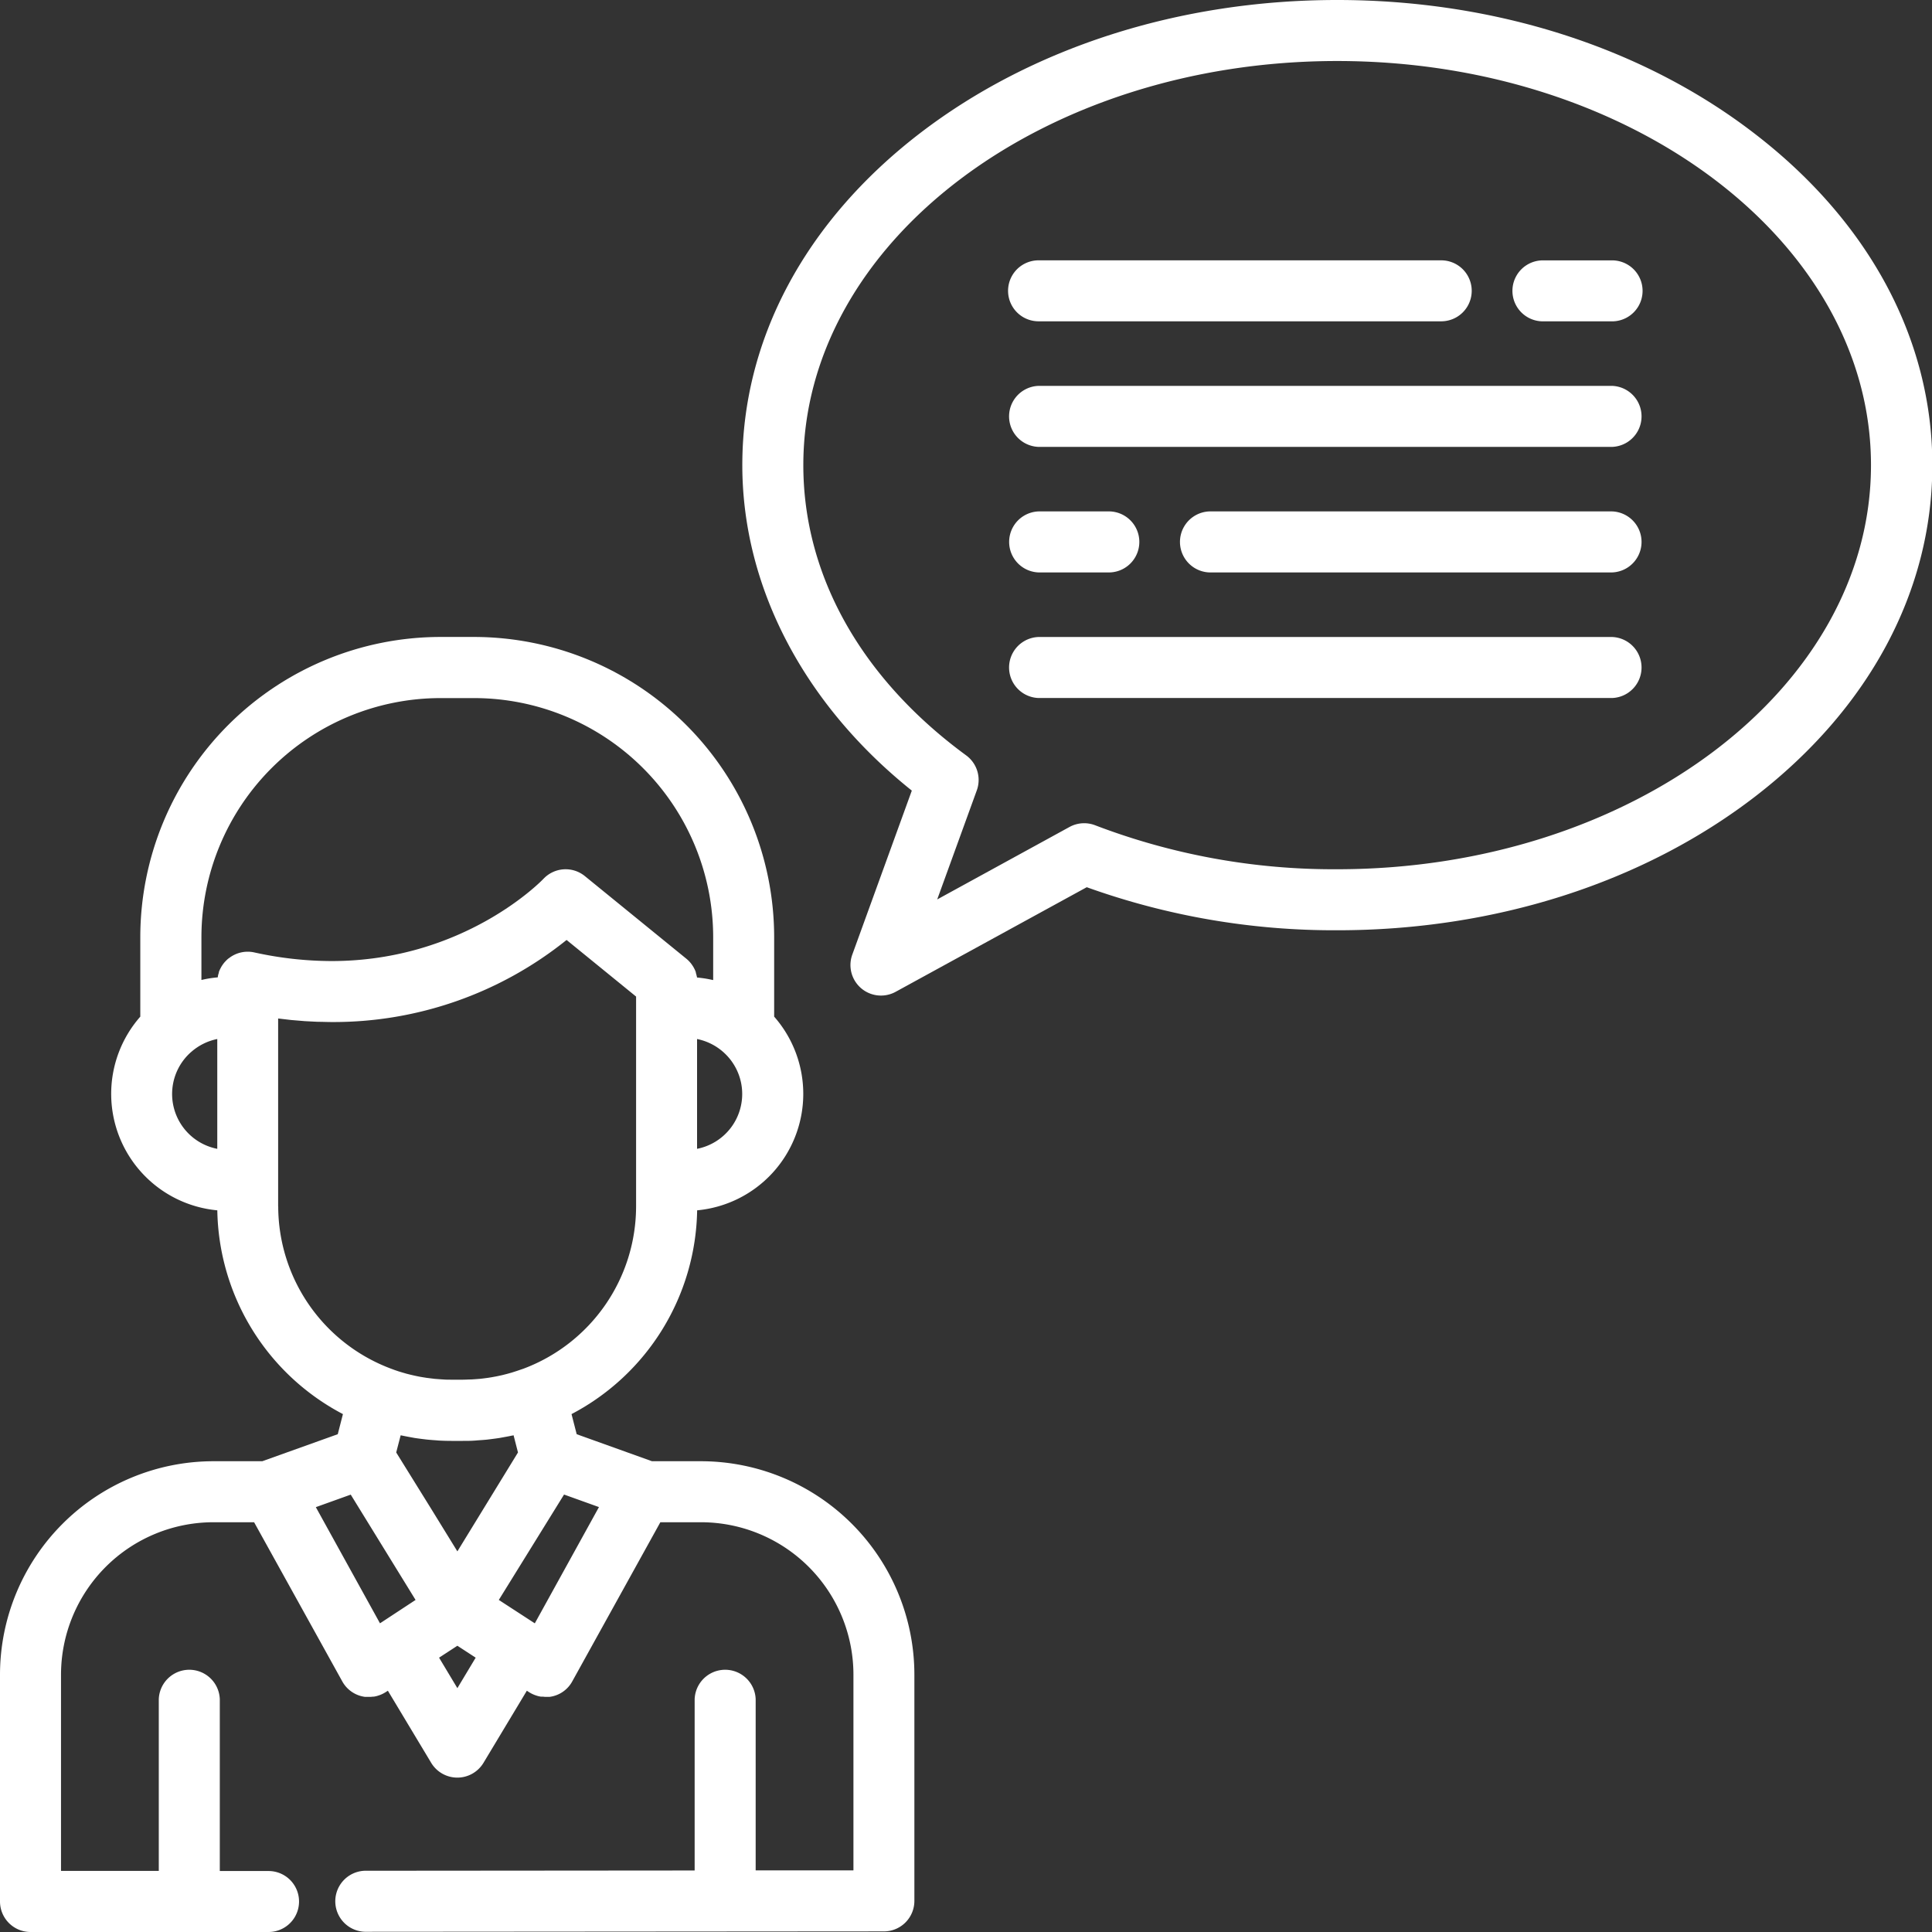
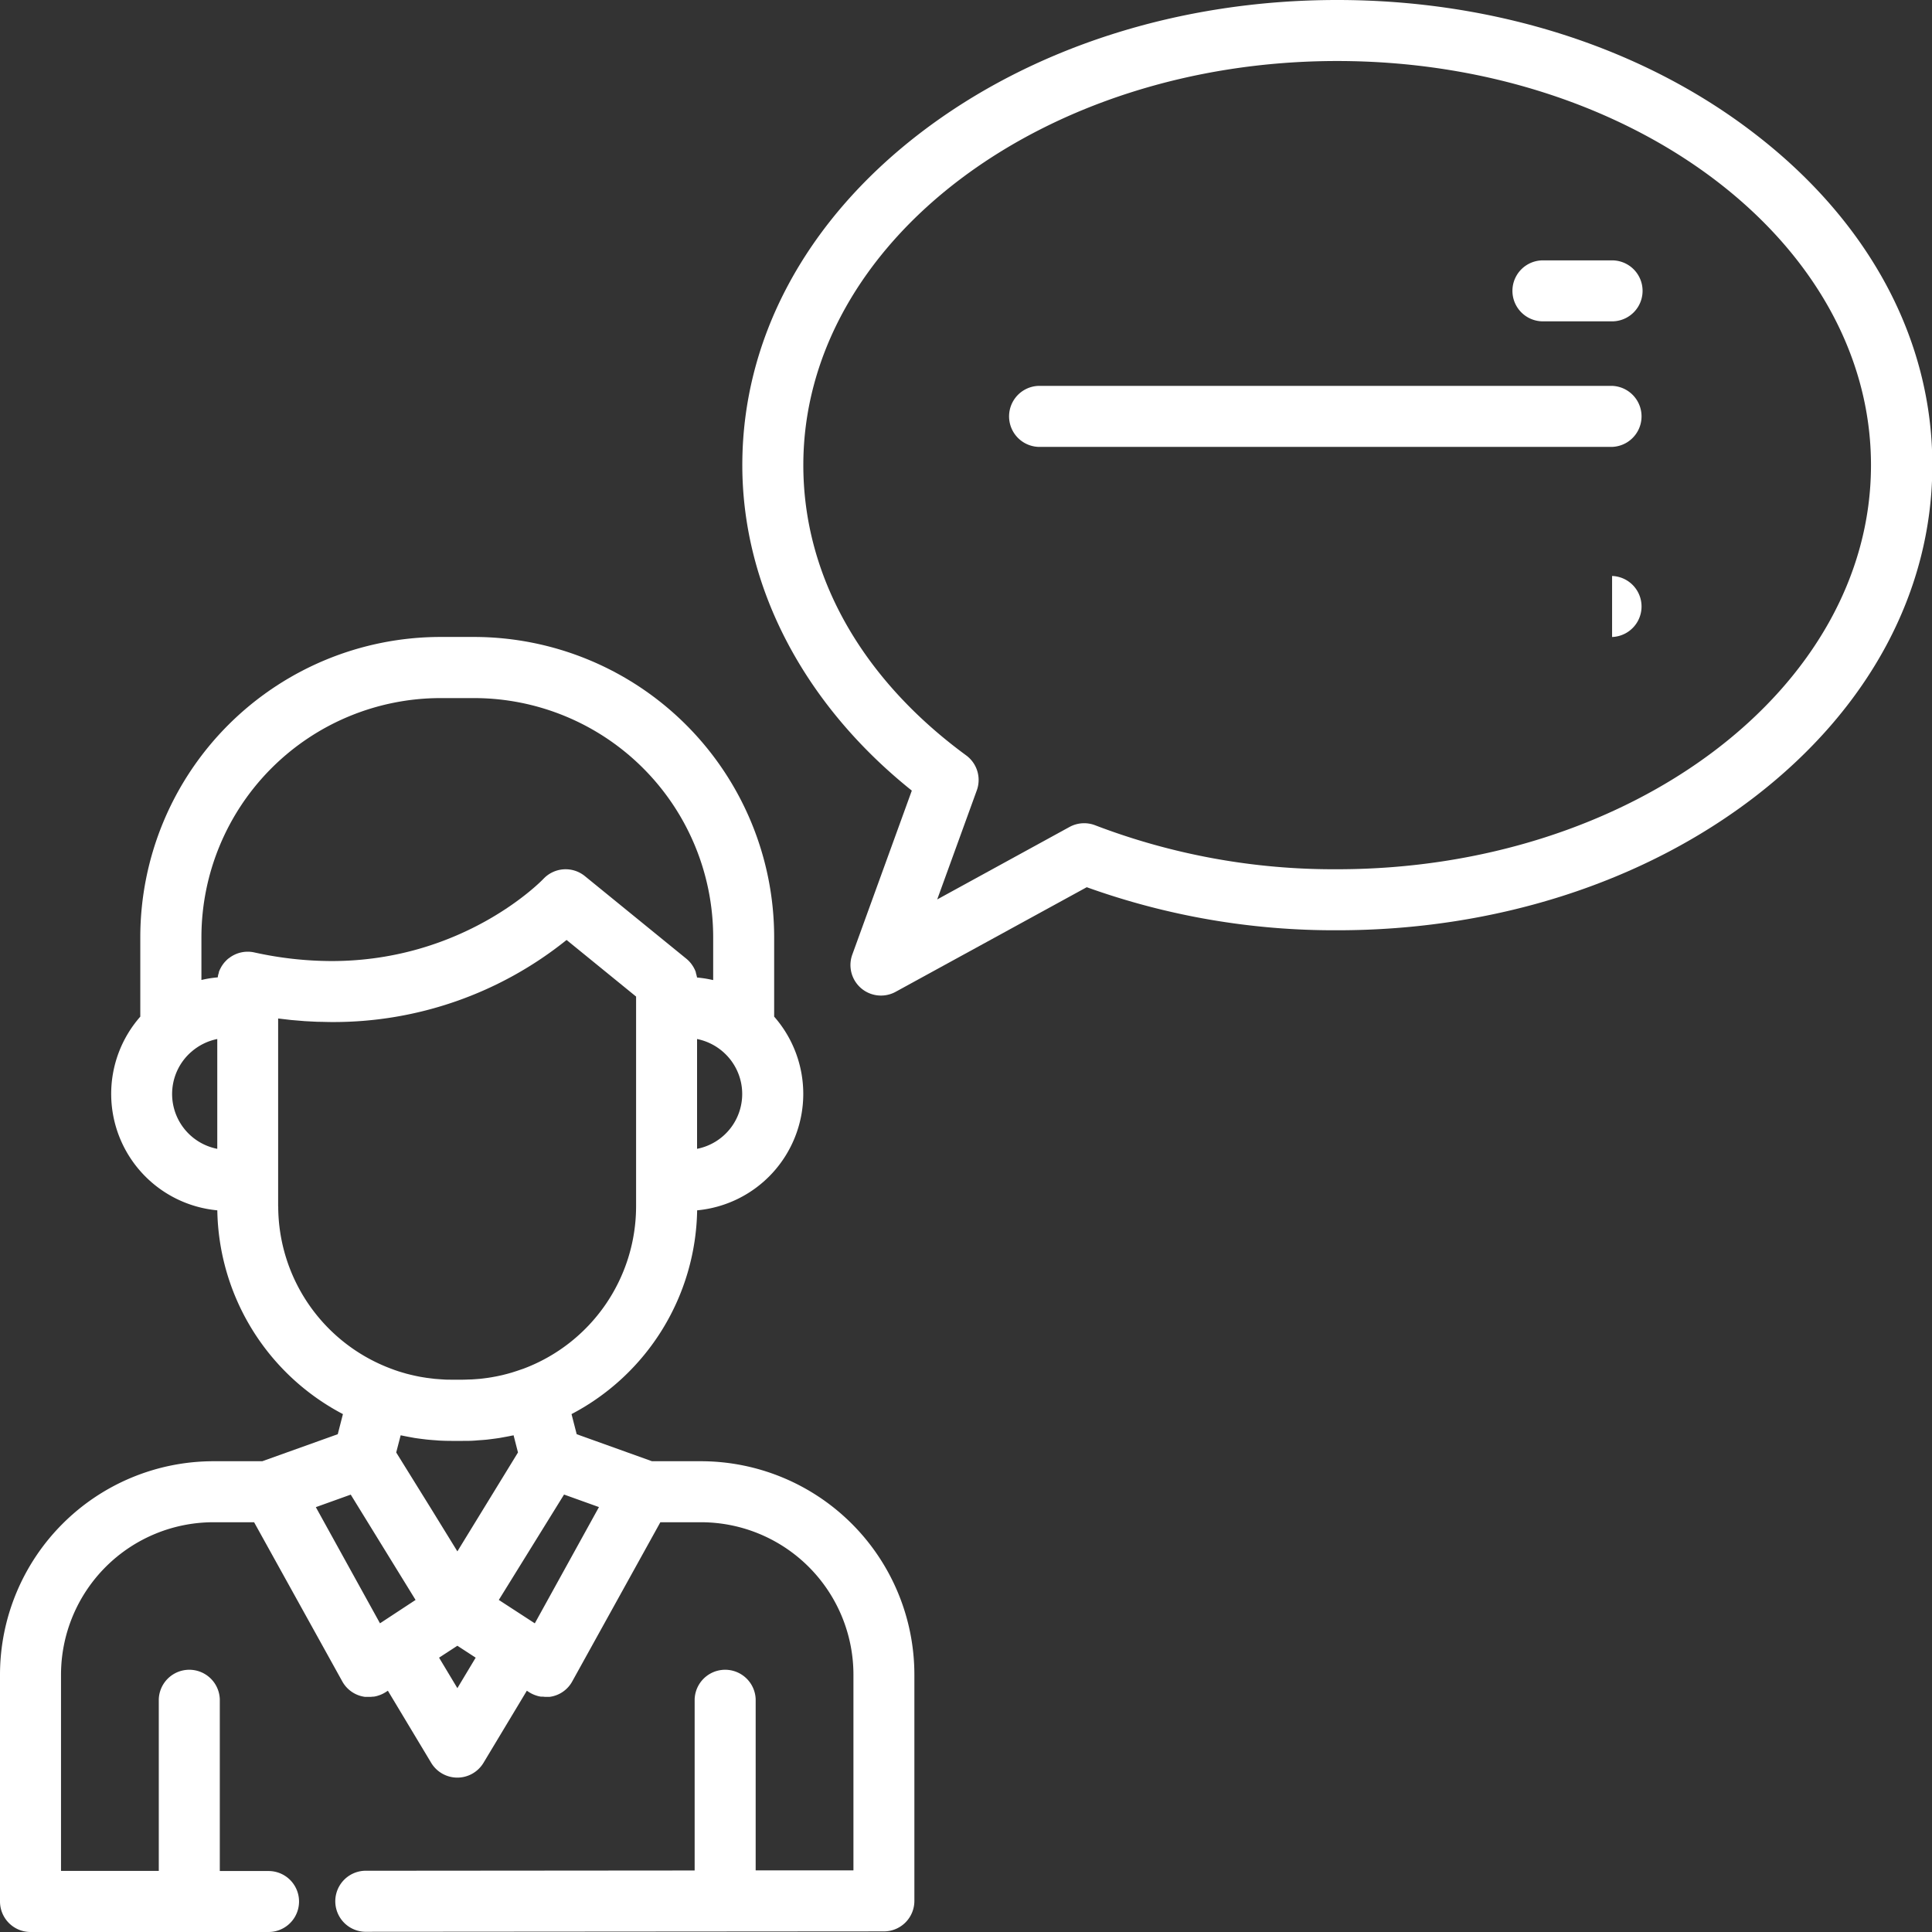
<svg xmlns="http://www.w3.org/2000/svg" id="Layer_1" data-name="Layer 1" viewBox="0 0 512 512">
  <rect x="0" y="0" width="512" height="512" fill="#333333" stroke="none" />
  <defs>
    <style>.cls-1{fill:#fff;}</style>
  </defs>
  <title>chat</title>
  <path class="cls-1" d="M185.78,387.24h-13l-19.95-7.16-1.37-5.33a62.1,62.1,0,0,0,33.29-54,31,31,0,0,0,20.41-51.33v-21.1a79.61,79.61,0,0,0-79.52-79.52H116.7a79.61,79.61,0,0,0-79.52,79.52v21.1a31,31,0,0,0,20.41,51.33,62.12,62.12,0,0,0,33.29,54l-1.37,5.33-20,7.16h-13A56.61,56.61,0,0,0,0,443.78v60.14A8.09,8.09,0,0,0,8.08,512h0L71.17,512a8.08,8.08,0,1,0,0-16.16H58.25V450.31a8.09,8.09,0,0,0-16.17,0v45.5l-25.91,0V443.78a40.42,40.42,0,0,1,40.38-40.37H67.34l23.37,42.18a8.06,8.06,0,0,0,5.12,3.93c.3.07.6.13.9.17l.31,0c.2,0,.4,0,.6,0H98q.41,0,.81-.06l.24,0a6.86,6.86,0,0,0,1-.22l.21-.07a7.47,7.47,0,0,0,.79-.29l.26-.12a7.46,7.46,0,0,0,.92-.51l.56-.36,11.48,19.11a8.09,8.09,0,0,0,13.86,0l11.49-19.11.55.36a9.27,9.27,0,0,0,.92.51l.27.12a6.58,6.58,0,0,0,.78.29l.21.07a6.86,6.86,0,0,0,1,.22l.25,0q.41,0,.81.06h.31c.2,0,.4,0,.61,0l.3,0a9.12,9.12,0,0,0,.91-.17,8,8,0,0,0,5.11-3.93L175,403.41h10.79a40.42,40.42,0,0,1,40.38,40.37v51.89l-25.91,0V450.31a8.09,8.09,0,0,0-16.17,0V495.7l-87.43.07a8.09,8.09,0,0,0,0,16.17h0l137.59-.1a8.08,8.08,0,0,0,8.07-8.09v-60A56.6,56.6,0,0,0,185.78,387.24Zm6-108.34a14.81,14.81,0,0,1-7.05,25.55v-29.1a14.89,14.89,0,0,1,6.94,3.45A1.09,1.09,0,0,0,191.81,278.9ZM57.56,304.45a14.81,14.81,0,0,1-7-25.58l.09-.07a14.81,14.81,0,0,1,6.93-3.45v29.1Zm3-50.46a6.76,6.76,0,0,0-.62.57,1.8,1.8,0,0,0-.19.2,5.14,5.14,0,0,0-.38.42l-.19.24-.31.44-.16.26c-.1.17-.19.34-.28.52a1.39,1.39,0,0,0-.11.21,6.41,6.41,0,0,0-.32.76.83.83,0,0,0,0,.15c-.07.21-.14.43-.19.64l-.06.28c0,.12,0,.23-.07.34h-.1c-.7.07-1.39.15-2.07.26h0c-.7.11-1.38.25-2.06.41h-.07V248.33h0A63.42,63.42,0,0,1,116.7,185h8.92A63.41,63.41,0,0,1,189,248.33v11.39l-.07,0c-.67-.15-1.35-.29-2.05-.4h0c-.68-.11-1.37-.19-2.06-.26h-.11c0-.11,0-.22-.06-.33l-.06-.27c-.05-.22-.11-.43-.18-.64l0-.15a7.12,7.12,0,0,0-.31-.76c0-.07-.07-.13-.1-.19a5.61,5.61,0,0,0-.29-.54l-.15-.24-.31-.45-.18-.23c-.12-.15-.25-.29-.38-.44l-.18-.19c-.2-.19-.4-.38-.62-.56L155,232.18a8.07,8.07,0,0,0-10.93.67l-.09.09c-.21.22-20.82,21.75-56.1,21.75a95.76,95.76,0,0,1-20.5-2.29A8.08,8.08,0,0,0,60.58,254Zm13.15,65.77V269.91l2.07.24,1.36.16,2.3.19,1.3.11,2.46.13,1.11.05c1.19,0,2.37.06,3.55.06a98.55,98.55,0,0,0,62.29-21.75l18.42,15v55.62a46,46,0,0,1-29.86,43l-1,.34c-.35.12-.71.25-1.07.36l-1,.32-1.06.3-1,.26c-.37.1-.75.18-1.12.26s-.67.15-1,.21l-1.2.22-.95.15-1.3.17-.89.1-1.48.11-.74.05c-.74,0-1.48.06-2.24.06h-3c-.75,0-1.49,0-2.24-.06l-.75-.05-1.46-.11-.9-.11-1.28-.16-1-.16q-.58-.09-1.17-.21l-1-.21-1.08-.25-1.07-.27-1-.29-1.09-.33-1-.34-1-.37A46,46,0,0,1,73.73,319.76ZM101,430h0l-.3.19-17-30.78,9.25-3.32L110.13,424Zm20.21,17.38-4.85-8.08,4.85-3.16,4.85,3.16Zm0-36.25-7-11.37L105,384.92l1.18-4.55.42.08q1,.21,2,.39l1.19.22c.69.11,1.4.2,2.1.29l1.16.14c.76.08,1.52.14,2.28.19l1,.08c1.1.06,2.2.09,3.31.09h3c1.11,0,2.21,0,3.31-.09l1-.08c.75-.05,1.51-.1,2.25-.18l1.19-.15c.7-.09,1.39-.18,2.08-.29l1.2-.22c.68-.12,1.36-.25,2-.39.14,0,.29-.05.43-.09l1.17,4.56Zm20.52,19.07L132.19,424l17.29-27.93,9.25,3.32Z" />
  <path class="cls-1" d="M465,35.42C435.39,12.58,396.08,0,354.36,0s-81,12.58-110.69,35.41c-30.28,23.32-46.95,54.52-46.95,87.85,0,32.22,16.29,63.35,44.92,86.26L225.86,253a8.09,8.09,0,0,0,11.48,9.85L288,235.12a193.87,193.87,0,0,0,66.41,11.41c41.72,0,81-12.58,110.68-35.41,30.28-23.33,47-54.53,47-87.86S495.32,58.73,465,35.42ZM354.36,230.36a177,177,0,0,1-64.12-11.65,8.1,8.1,0,0,0-6.8.44l-35.07,19.21,10.49-28.9a8.08,8.08,0,0,0-2.82-9.28c-27.83-20.4-43.15-47.71-43.15-76.91,0-59.06,63.46-107.1,141.47-107.1s141.47,48,141.47,107.09S432.37,230.36,354.36,230.36Z" />
  <path class="cls-1" d="M427.22,69H408.89a8.08,8.08,0,1,0,0,16.16h18.33a8.08,8.08,0,0,0,0-16.16Z" />
-   <path class="cls-1" d="M275.23,85.15H381.94a8.08,8.08,0,1,0,0-16.16H275.23a8.08,8.08,0,0,0,0,16.16Z" />
-   <path class="cls-1" d="M275.23,151.7h18.33a8.09,8.09,0,1,0,0-16.17H275.24a8.09,8.09,0,0,0,0,16.17Z" />
-   <path class="cls-1" d="M427.22,135.53H320.51a8.09,8.09,0,0,0,0,16.17H427.22a8.09,8.09,0,0,0,0-16.17Z" />
  <path class="cls-1" d="M427.22,102.26h-152a8.09,8.09,0,0,0,0,16.17h152a8.09,8.09,0,0,0,0-16.17Z" />
-   <path class="cls-1" d="M427.22,168.81h-152a8.09,8.09,0,0,0,0,16.17h152a8.09,8.09,0,0,0,0-16.17Z" />
+   <path class="cls-1" d="M427.22,168.81h-152h152a8.09,8.09,0,0,0,0-16.17Z" />
</svg>